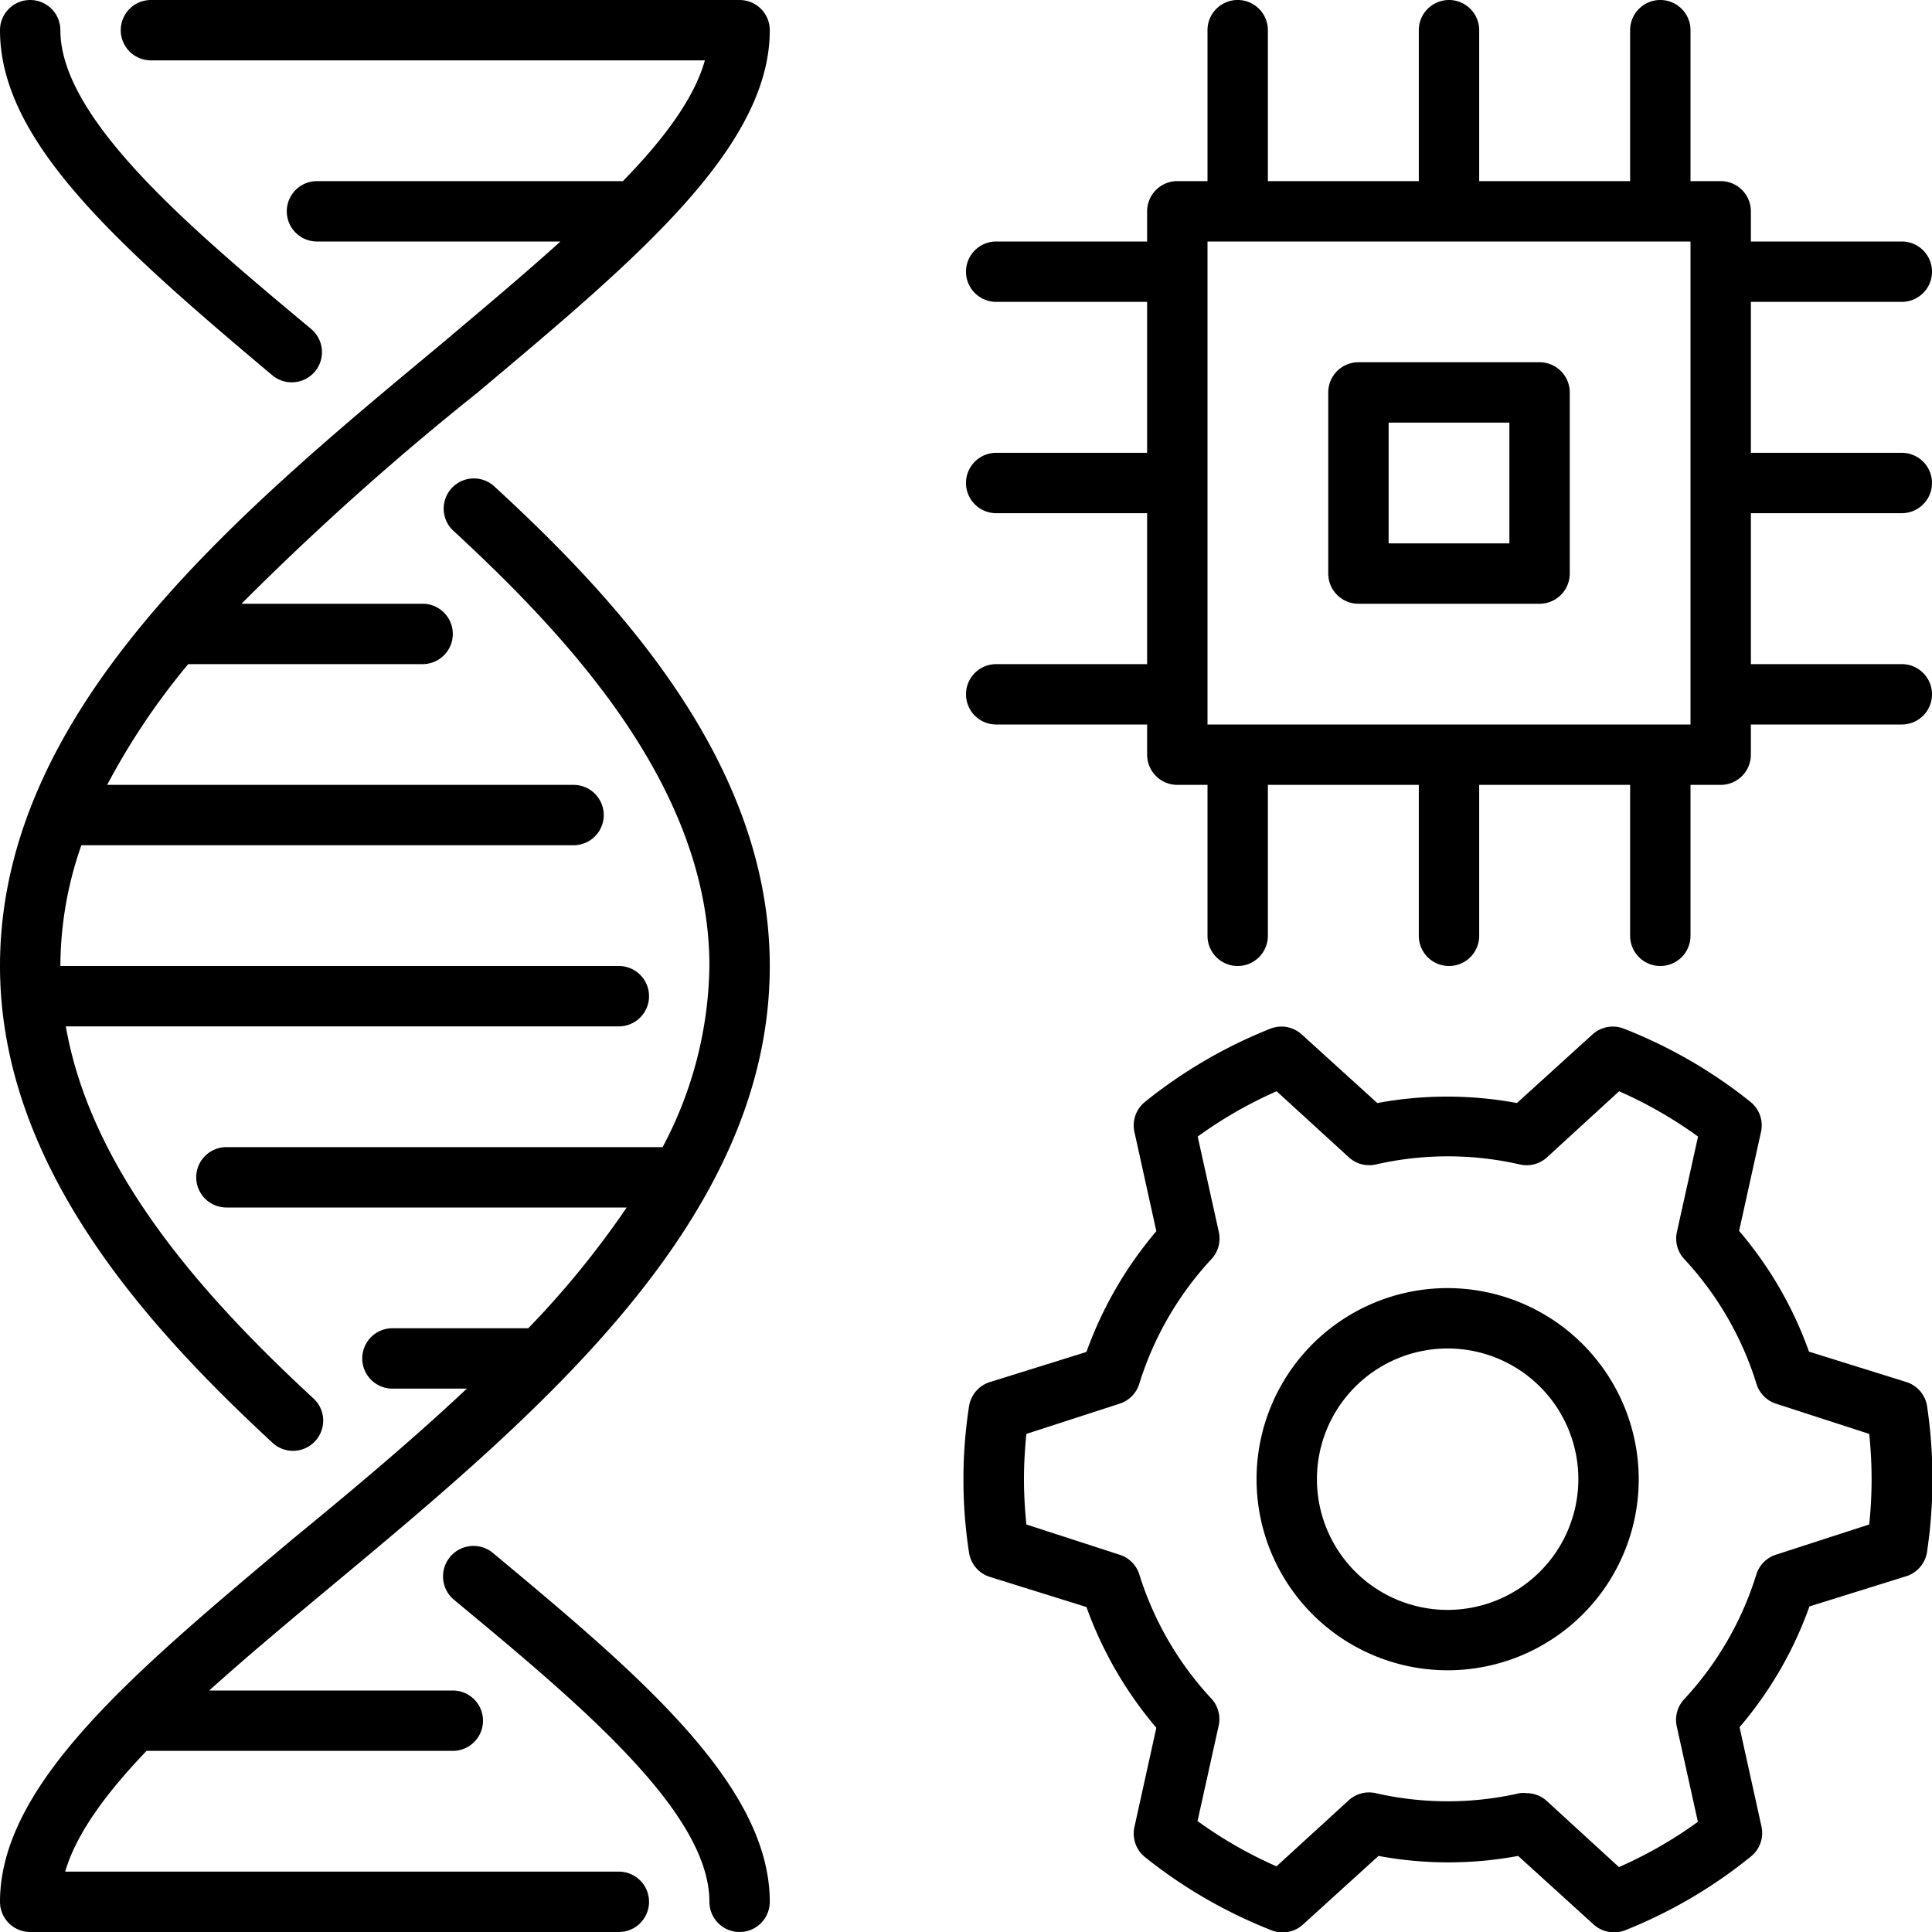
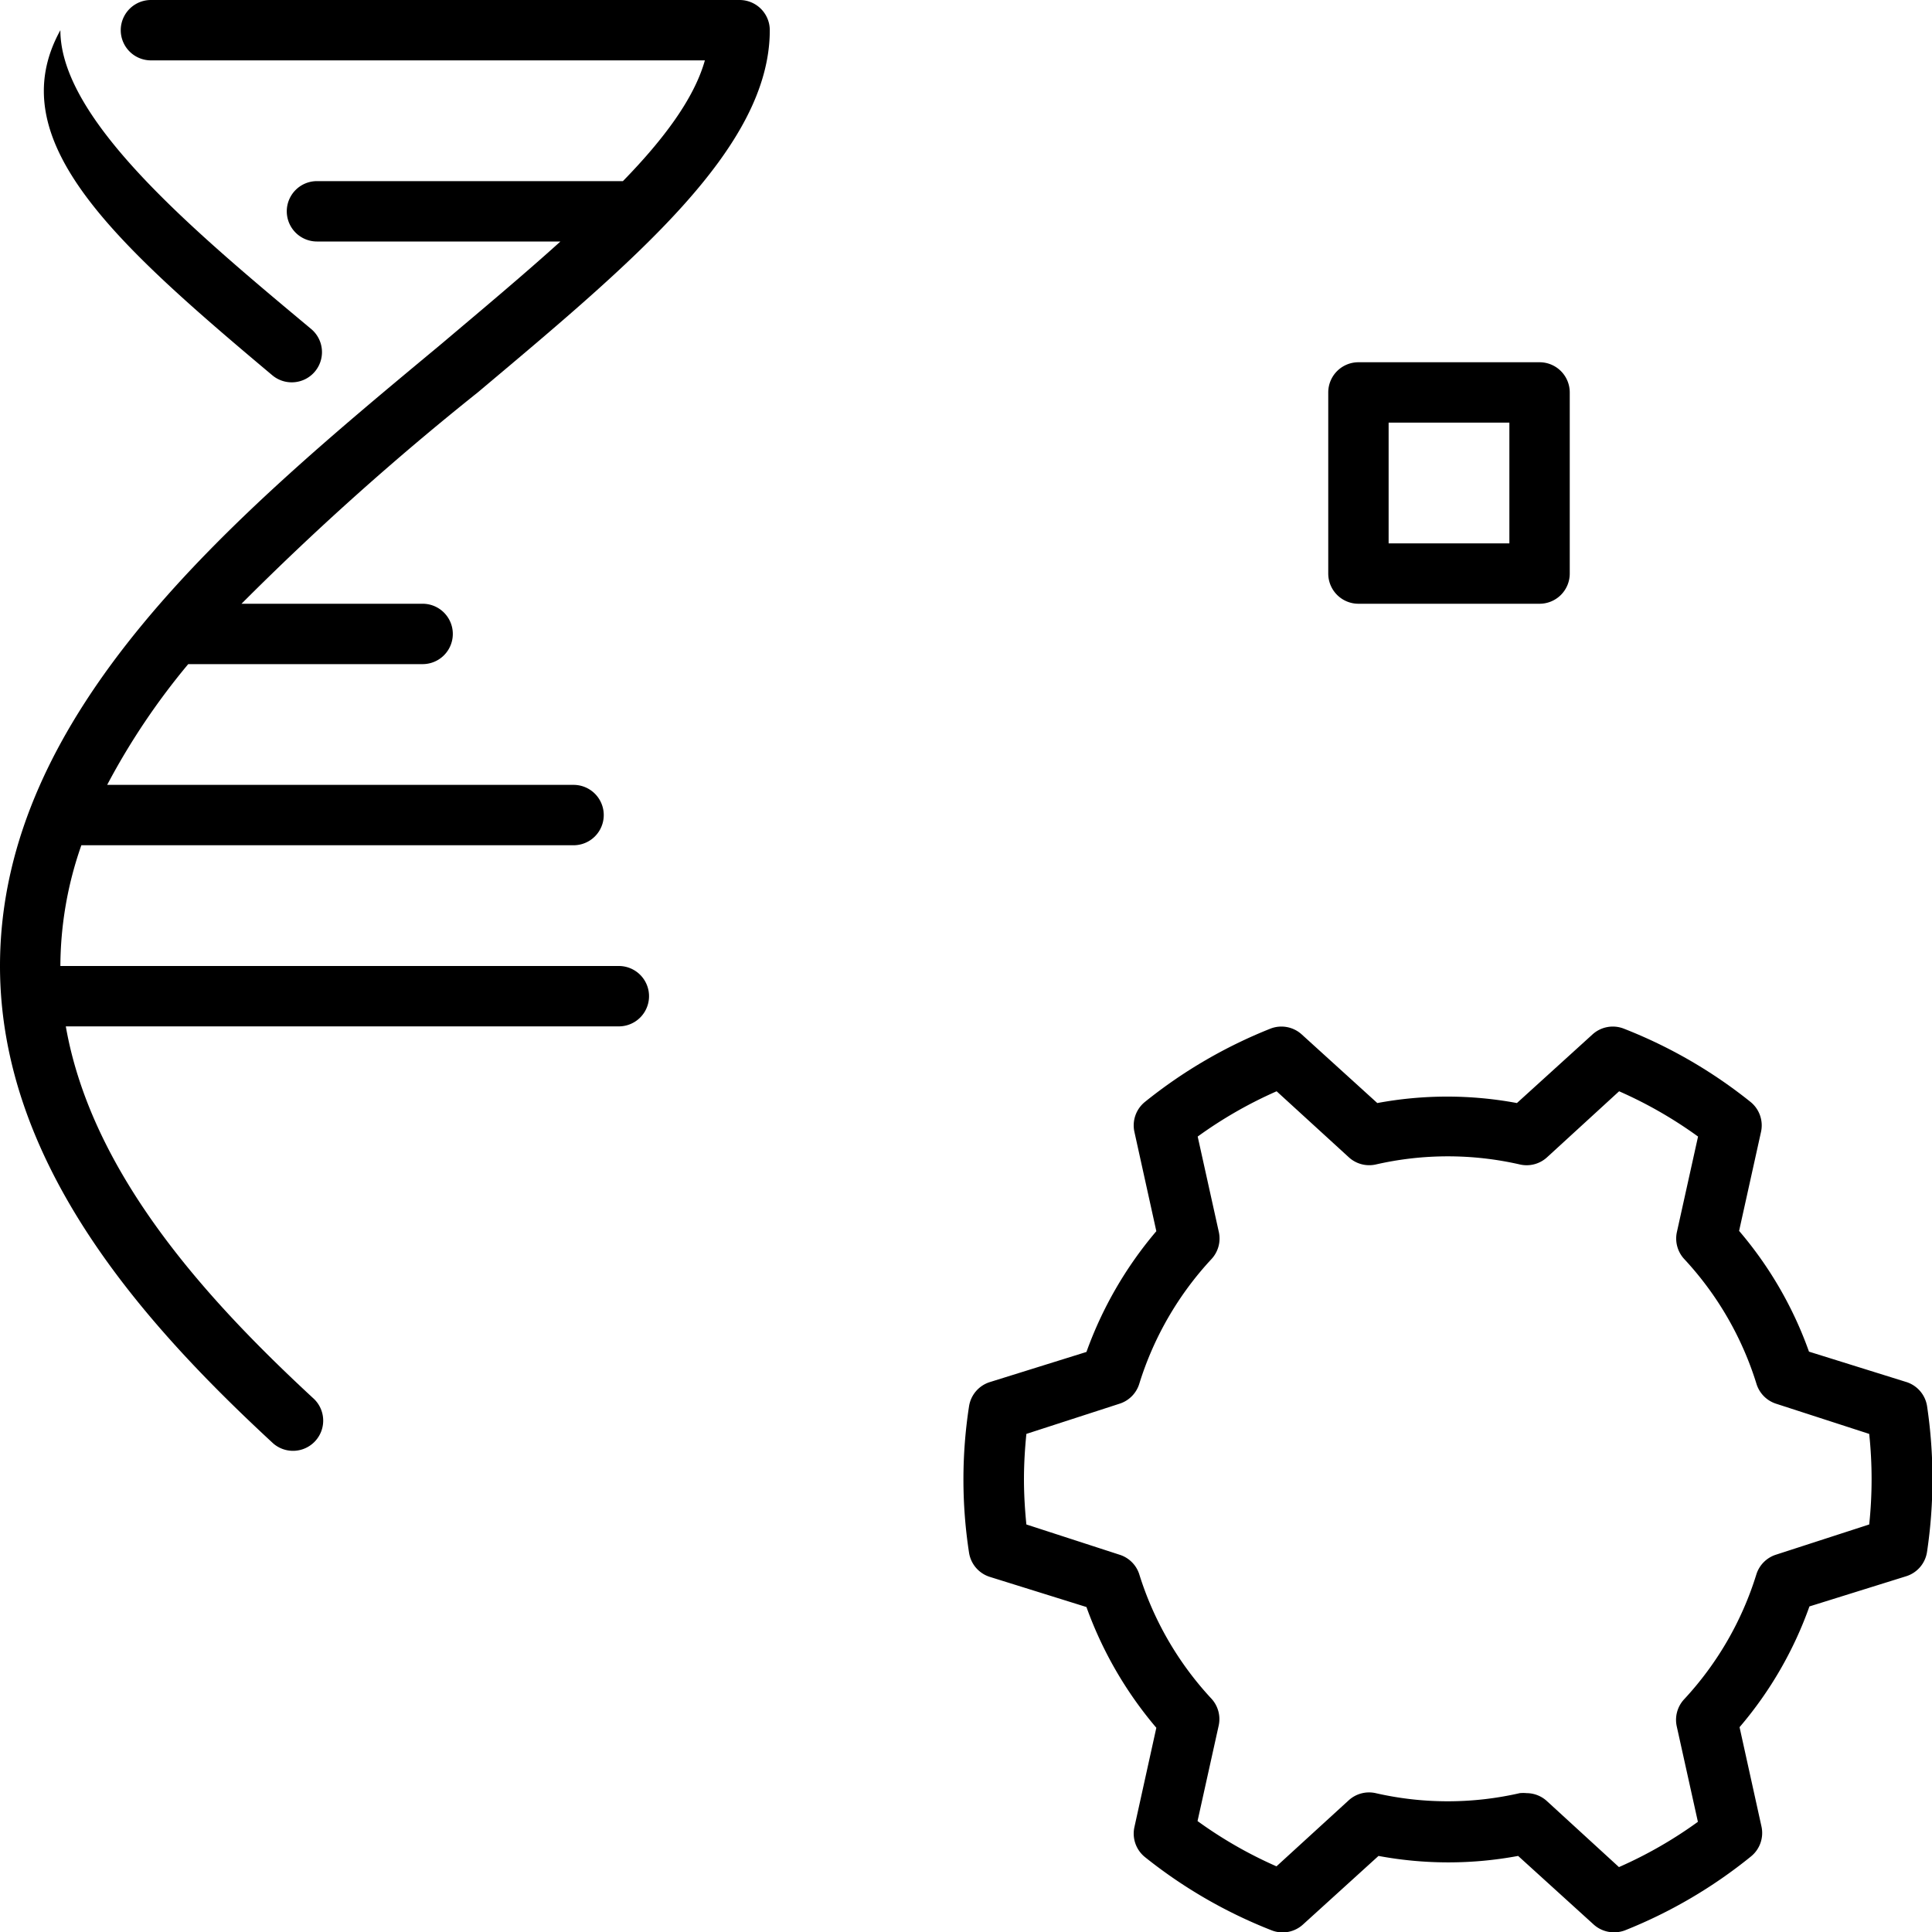
<svg xmlns="http://www.w3.org/2000/svg" data-name="Слой 1" id="Слой_1" viewBox="0 0 128 128">
  <title />
-   <path d="M32.71,32.19A2,2,0,0,0,30,35.13C37.91,42.43,47,52.31,47,64a26.22,26.22,0,0,1-3.1,12H15a2,2,0,0,0,0,4H41.52A60.16,60.16,0,0,1,35,88H26a2,2,0,0,0,0,4h4.93c-3.72,3.5-7.73,6.84-11.58,10C9,110.7,0,118.17,0,126a2,2,0,0,0,2,2H41a2,2,0,0,0,0-4H4.32c.72-2.49,2.69-5.18,5.39-8H30a2,2,0,0,0,0-4H13.86c2.49-2.24,5.24-4.54,8.05-6.88C35.55,93.76,51,80.88,51,64,51,50.75,41.22,40,32.71,32.19Z" />
-   <path d="M18.05,24.87a2,2,0,0,0,1.28.46,2,2,0,0,0,1.29-3.53C12.83,15.3,4,7.93,4,2A2,2,0,0,0,0,2C0,9.24,7.48,16,18.05,24.87Z" />
+   <path d="M18.05,24.87a2,2,0,0,0,1.28.46,2,2,0,0,0,1.29-3.53C12.83,15.3,4,7.93,4,2C0,9.24,7.48,16,18.05,24.87Z" />
  <path d="M49,0H10a2,2,0,0,0,0,4H46.7C46,6.5,44,9.2,41.27,12L41,12H21a2,2,0,0,0,0,4H37.13c-2.48,2.24-5.23,4.54-8,6.88C15.45,34.24,0,47.12,0,64,0,77.19,9.67,87.83,18.1,95.63a2,2,0,0,0,2.72-2.93C13.9,86.3,6.09,77.89,4.36,68H41a2,2,0,0,0,0-4H4a24.38,24.38,0,0,1,1.39-8H38a2,2,0,0,0,0-4H7.1a46.08,46.08,0,0,1,5.37-8H28a2,2,0,0,0,0-4H16A186.14,186.14,0,0,1,31.65,26C42,17.3,51,9.83,51,2A2,2,0,0,0,49,0Z" />
-   <path d="M32.65,102.88A2,2,0,1,0,30.09,106C38.4,112.89,47,120.06,47,126a2,2,0,0,0,4,0C51,118.19,42.09,110.75,32.65,102.88Z" />
  <path d="M102,24H90a2,2,0,0,0-2,2V38a2,2,0,0,0,2,2h12a2,2,0,0,0,2-2V26A2,2,0,0,0,102,24Zm-2,12H92V28h8Z" />
-   <path d="M126,34a2,2,0,0,0,0-4H116V20h10a2,2,0,0,0,0-4H116V14a2,2,0,0,0-2-2h-2V2a2,2,0,0,0-4,0V12H98V2a2,2,0,0,0-4,0V12H84V2a2,2,0,0,0-4,0V12H78a2,2,0,0,0-2,2v2H66a2,2,0,0,0,0,4H76V30H66a2,2,0,0,0,0,4H76V44H66a2,2,0,0,0,0,4H76v2a2,2,0,0,0,2,2h2V62a2,2,0,0,0,4,0V52H94V62a2,2,0,0,0,4,0V52h10V62a2,2,0,0,0,4,0V52h2a2,2,0,0,0,2-2V48h10a2,2,0,0,0,0-4H116V34ZM112,48H80V16h32Z" />
-   <path d="M95.92,85.34A12.66,12.66,0,1,0,108.57,98,12.68,12.68,0,0,0,95.92,85.34Zm0,21.32A8.66,8.66,0,1,1,104.57,98,8.67,8.67,0,0,1,95.92,106.66Z" />
  <path d="M126.26,91.55l-6.41-2a25.41,25.41,0,0,0-4.63-8L116.67,75a2,2,0,0,0-.7-2,32.09,32.09,0,0,0-8.39-4.85,2,2,0,0,0-2.08.39l-5,4.54a25.23,25.23,0,0,0-9.25,0l-5-4.54a2,2,0,0,0-2.08-.39A32.25,32.25,0,0,0,75.86,73a2,2,0,0,0-.7,2l1.45,6.57a25.8,25.8,0,0,0-4.63,8l-6.41,2a2,2,0,0,0-1.37,1.61,31.84,31.84,0,0,0,0,9.68,2,2,0,0,0,1.37,1.61l6.41,2a25.8,25.8,0,0,0,4.63,8l-1.45,6.57a2,2,0,0,0,.7,2,32.25,32.25,0,0,0,8.39,4.85,2,2,0,0,0,2.08-.39l5-4.54a25.23,25.23,0,0,0,9.25,0l5,4.54a2,2,0,0,0,1.35.52,2,2,0,0,0,.73-.13A32.09,32.09,0,0,0,116,123a2,2,0,0,0,.7-2l-1.45-6.57a25.41,25.41,0,0,0,4.63-8l6.41-2a2,2,0,0,0,1.38-1.61,32.72,32.72,0,0,0,0-9.68A2,2,0,0,0,126.26,91.55ZM123.84,101l-6.17,2a2,2,0,0,0-1.31,1.32,21.46,21.46,0,0,1-4.78,8.26,2,2,0,0,0-.49,1.8l1.4,6.32a28.33,28.33,0,0,1-5.23,3l-4.77-4.37a2,2,0,0,0-1.35-.53,2.3,2.3,0,0,0-.45,0,21.38,21.38,0,0,1-9.55,0,2,2,0,0,0-1.79.48l-4.78,4.37a28.33,28.33,0,0,1-5.23-3l1.4-6.32a2,2,0,0,0-.49-1.8,21.46,21.46,0,0,1-4.78-8.26A2,2,0,0,0,74.16,103L68,101c-.1-1-.16-2-.16-3s.06-2,.16-3l6.17-2a2,2,0,0,0,1.31-1.32,21.46,21.46,0,0,1,4.78-8.26,2,2,0,0,0,.49-1.8l-1.4-6.32a28.33,28.33,0,0,1,5.23-3l4.78,4.37a2,2,0,0,0,1.79.48,21.38,21.38,0,0,1,9.55,0,2,2,0,0,0,1.8-.48l4.77-4.37a28.33,28.33,0,0,1,5.23,3l-1.4,6.32a2,2,0,0,0,.49,1.8,21.46,21.46,0,0,1,4.78,8.26A2,2,0,0,0,117.67,93l6.17,2a28.58,28.58,0,0,1,0,6Z" />
</svg>